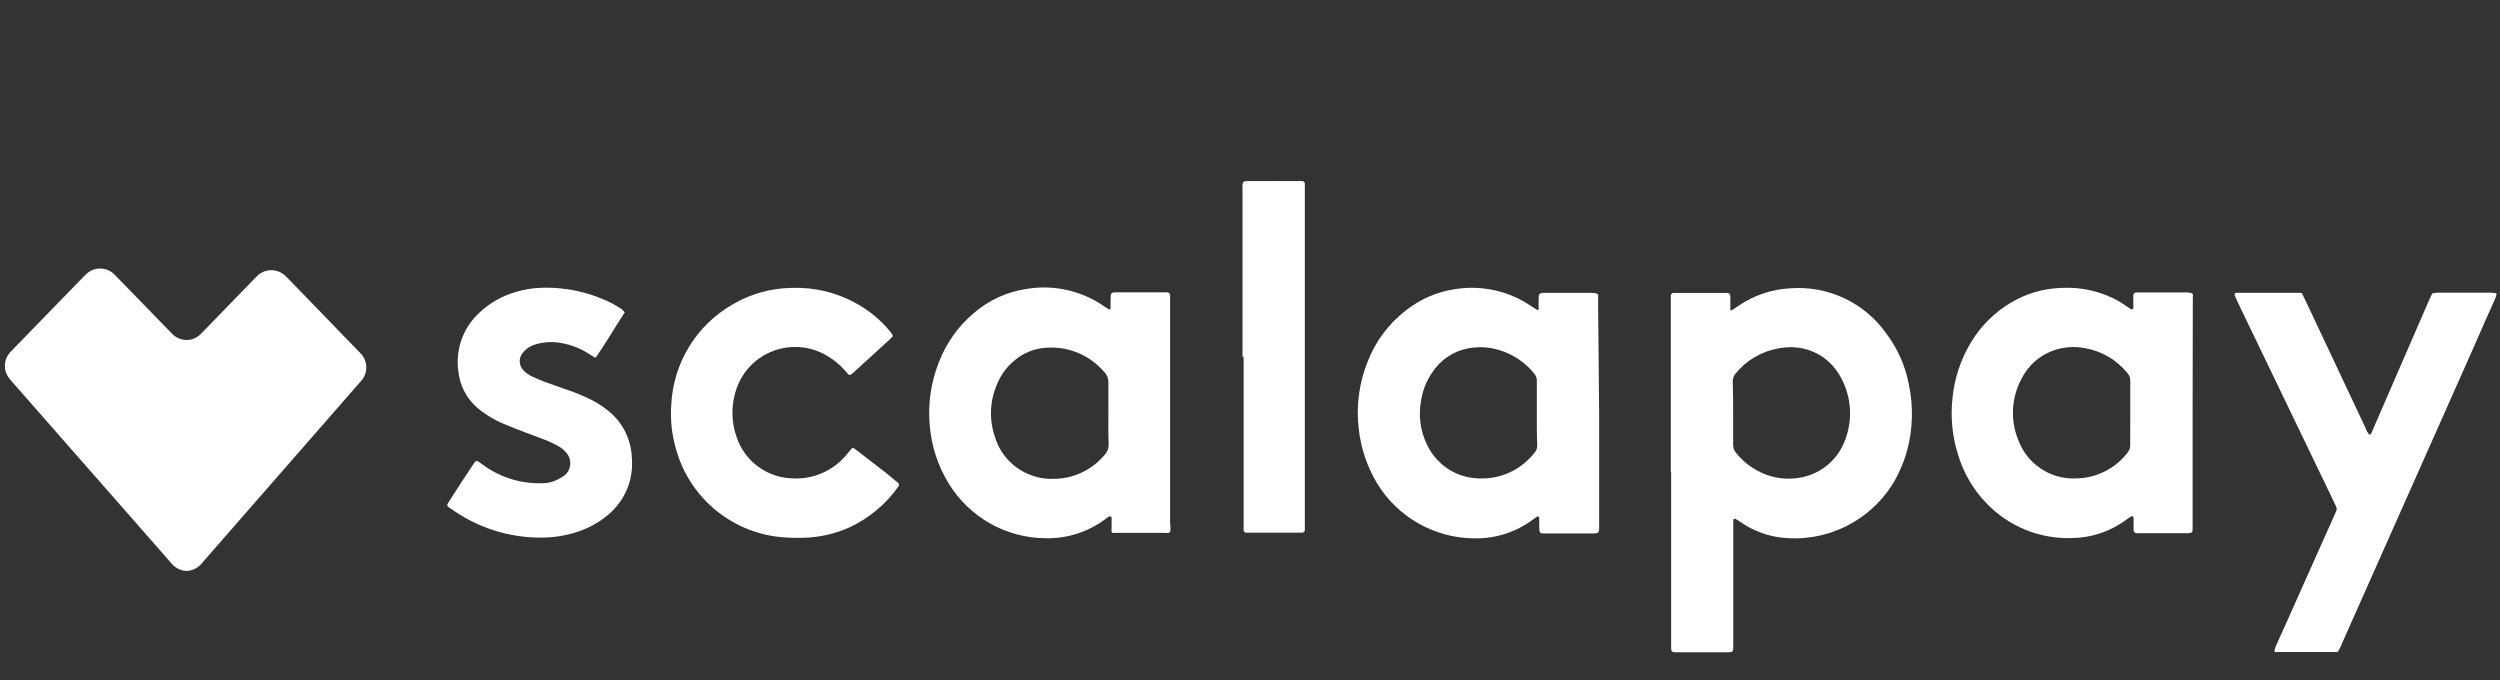
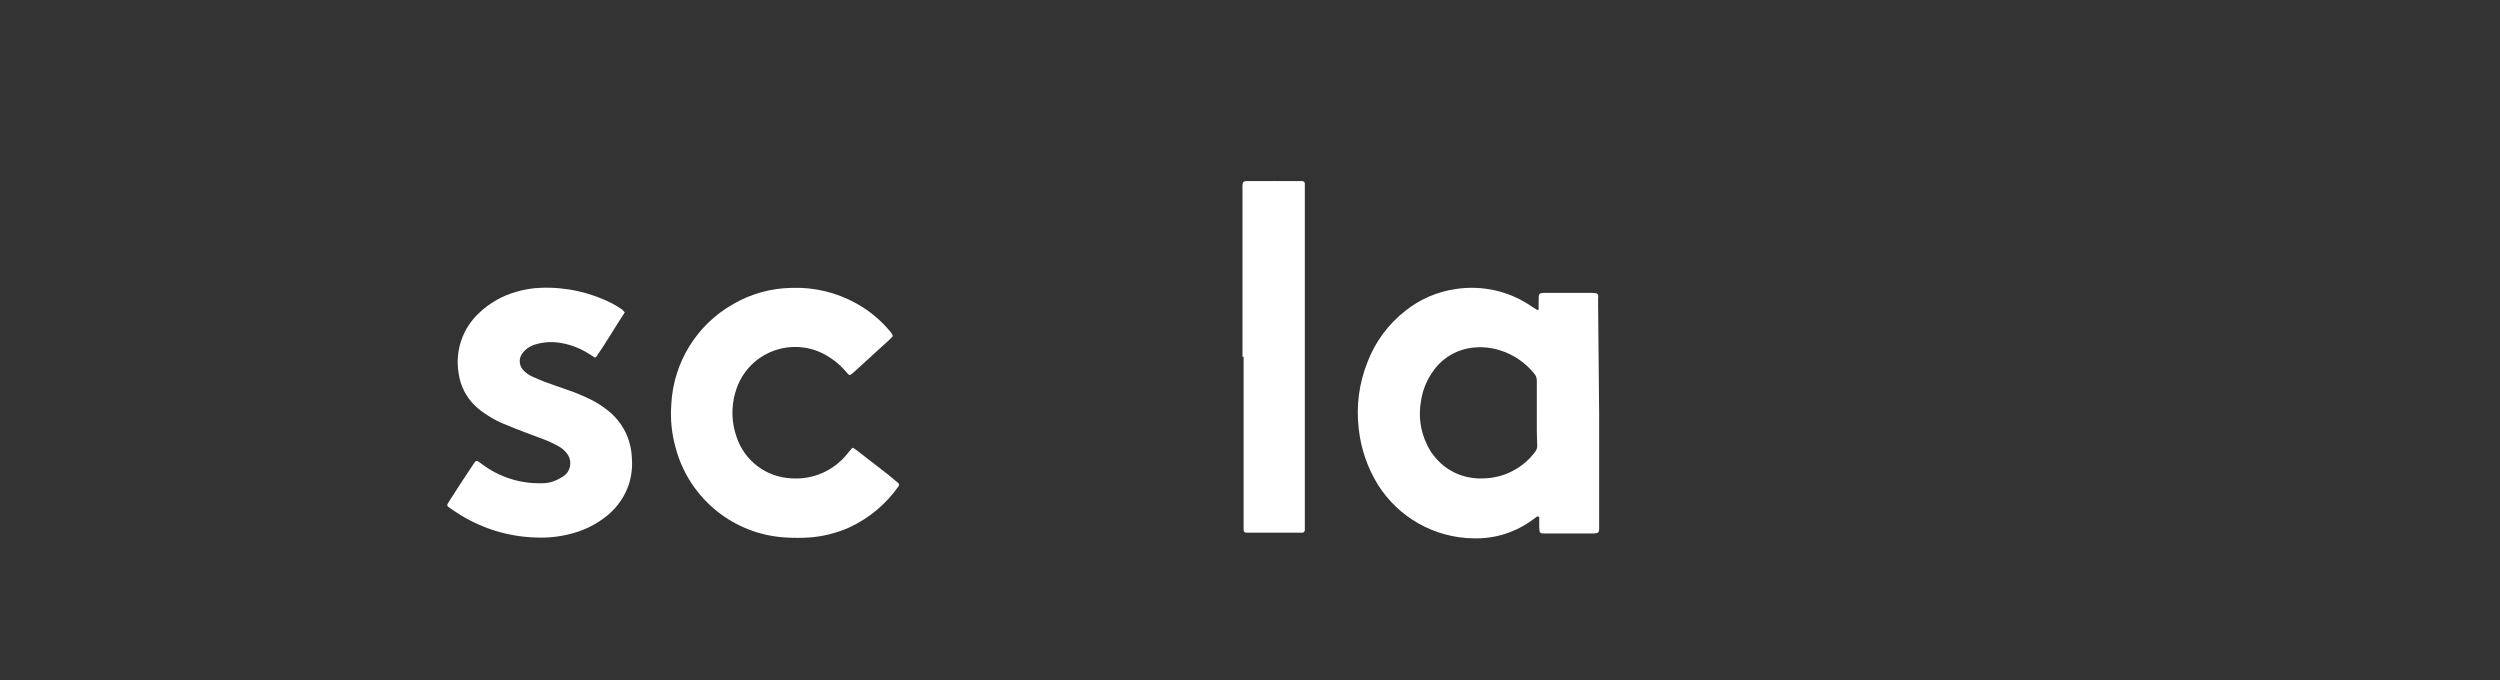
<svg xmlns="http://www.w3.org/2000/svg" width="294" height="80" viewBox="0 0 294 80" fill="none">
  <rect x="0" y="0" width="294" height="80" fill="#333333" stroke="none" />
  <g clip-path="url(#clip0_3088_42227)">
-     <path d="M22 67.143C21.401 67.131 20.828 66.899 20.389 66.492C20.223 66.334 20.069 66.164 19.928 65.983L1.503 44.989C1.349 44.811 1.195 44.646 1.053 44.456C0.41 43.61 0.41 42.438 1.053 41.59C1.201 41.412 1.36 41.242 1.526 41.081L9.732 32.638C9.898 32.472 10.052 32.307 10.23 32.153C11.118 31.387 12.432 31.387 13.32 32.153C13.546 32.354 13.747 32.579 13.96 32.792L19.715 38.712L20.342 39.352C20.635 39.625 20.994 39.817 21.384 39.908C22.103 40.097 22.87 39.919 23.433 39.435C23.658 39.246 23.859 39.021 24.072 38.807L29.685 33.017C29.898 32.804 30.099 32.579 30.324 32.378C31.224 31.572 32.586 31.572 33.486 32.378C33.663 32.531 33.817 32.697 33.983 32.864L42.094 41.235L42.437 41.59C43.243 42.451 43.294 43.773 42.556 44.693L42.165 45.142C36.165 52.018 30.158 58.894 24.143 65.77C23.953 65.995 23.764 66.232 23.551 66.445C23.133 66.855 22.583 67.103 22 67.143Z" fill="white" />
-     <path d="M196.49 55.527V35.694C196.49 35.362 196.49 35.031 196.49 34.699C196.529 34.573 196.633 34.478 196.762 34.45H197.259H203.038C203.346 34.45 203.476 34.58 203.488 34.864C203.499 35.148 203.488 35.456 203.488 35.764C203.488 36.072 203.488 36.154 203.488 36.356C203.488 36.557 203.666 36.498 203.725 36.45L204.471 35.941C206.269 34.723 208.365 34.019 210.533 33.904C215.008 33.563 219.329 35.618 221.889 39.303C223.195 41.053 224.082 43.078 224.482 45.224C224.748 46.457 224.867 47.717 224.837 48.977C224.809 51.617 224.117 54.207 222.825 56.508C220.093 61.233 214.803 63.871 209.385 63.21C207.8 63.003 206.282 62.441 204.945 61.564L204.104 61.019C204.011 60.974 203.897 61.013 203.851 61.106C203.839 61.131 203.833 61.158 203.832 61.185C203.832 61.516 203.832 61.847 203.832 62.179V75.287C203.832 75.548 203.832 75.82 203.832 76.081C203.832 76.637 203.761 76.708 203.205 76.708H197.024C196.645 76.708 196.538 76.602 196.526 76.247C196.514 75.891 196.526 75.856 196.526 75.655V55.525H196.49V55.527ZM203.819 48.589C203.819 49.844 203.819 51.11 203.819 52.366C203.815 52.669 203.92 52.963 204.116 53.195C204.806 54.086 205.678 54.82 206.673 55.35C208.442 56.322 210.525 56.552 212.463 55.99C214.53 55.387 216.192 53.847 216.951 51.833C217.995 49.197 217.699 46.22 216.158 43.84C215.209 42.37 213.714 41.338 212.002 40.974C211.056 40.785 210.082 40.785 209.136 40.974C207.155 41.318 205.366 42.37 204.104 43.935C203.885 44.183 203.766 44.504 203.772 44.834C203.819 46.066 203.819 47.321 203.819 48.589Z" fill="white" />
    <path d="M188.059 48.6V61.554C188.059 62.738 188.178 62.738 186.946 62.738H181.772C181.085 62.738 181.038 62.738 181.014 62.004C181.014 61.614 181.014 61.211 181.014 60.821C181.014 60.821 180.919 60.726 180.86 60.726C180.795 60.734 180.734 60.759 180.682 60.797L180.28 61.093C178.268 62.599 175.806 63.38 173.293 63.308C168.684 63.253 164.423 60.845 161.997 56.926C160.784 54.934 160.027 52.697 159.782 50.378C159.472 47.727 159.83 45.04 160.824 42.563C161.732 40.189 163.272 38.109 165.276 36.547C166.986 35.181 169.03 34.298 171.197 33.989C174.354 33.504 177.578 34.254 180.196 36.086L180.776 36.453C180.839 36.455 180.9 36.429 180.942 36.382C180.96 36.324 180.96 36.262 180.942 36.204C180.942 35.944 180.942 35.671 180.942 35.411C180.942 34.463 180.942 34.44 181.865 34.44H187.04C187.275 34.436 187.508 34.456 187.739 34.499C187.826 34.531 187.898 34.594 187.94 34.677C187.964 34.774 187.964 34.876 187.94 34.973C187.94 35.341 187.94 35.707 187.94 36.074L188.059 48.6ZM180.73 48.6C180.73 47.333 180.73 46.078 180.73 44.811C180.746 44.481 180.631 44.157 180.41 43.911C179.353 42.616 177.936 41.664 176.337 41.176C175.129 40.802 173.848 40.733 172.607 40.974C170.875 41.319 169.357 42.354 168.403 43.84C167.729 44.83 167.288 45.959 167.113 47.144C166.79 48.887 167.034 50.688 167.811 52.282C168.61 53.992 170.073 55.301 171.861 55.906C172.711 56.19 173.607 56.31 174.501 56.261C176.86 56.199 179.063 55.071 180.493 53.194C180.69 52.964 180.792 52.668 180.777 52.365C180.717 51.11 180.729 49.843 180.729 48.588V48.6H180.73Z" fill="white" />
-     <path d="M257.851 48.541V61.388C257.851 61.685 257.851 61.98 257.851 62.288C257.851 62.596 257.721 62.679 257.413 62.702H251.291C251.042 62.702 250.912 62.572 250.912 62.335C250.912 61.909 250.912 61.471 250.912 61.045C250.917 60.946 250.896 60.849 250.853 60.761C250.853 60.761 250.723 60.678 250.687 60.701C250.514 60.797 250.348 60.903 250.189 61.021C249.474 61.559 248.699 62.012 247.88 62.371C246.596 62.928 245.218 63.233 243.819 63.271C239.946 63.447 236.188 61.925 233.529 59.103C231.99 57.483 230.861 55.517 230.238 53.372C229.594 51.306 229.377 49.13 229.598 46.977C229.808 44.554 230.583 42.215 231.86 40.145C232.992 38.295 234.556 36.747 236.418 35.634C238.241 34.524 240.323 33.911 242.457 33.858C244.518 33.749 246.573 34.156 248.437 35.042C249.005 35.313 249.548 35.634 250.059 36.001L250.639 36.38C250.71 36.38 250.876 36.38 250.876 36.273C250.888 36.143 250.888 36.013 250.876 35.882C250.876 35.515 250.876 35.148 250.876 34.781C250.857 34.586 250.999 34.412 251.194 34.392C251.206 34.391 251.219 34.391 251.231 34.391H257.151C257.347 34.396 257.541 34.42 257.732 34.462C257.732 34.462 257.85 34.532 257.874 34.592C257.892 34.685 257.892 34.782 257.874 34.876C257.874 35.172 257.874 35.479 257.874 35.776L257.851 48.541ZM250.521 48.541V44.764C250.53 44.43 250.407 44.106 250.177 43.864C248.933 42.328 247.175 41.293 245.228 40.951C244.017 40.709 242.765 40.786 241.593 41.176C239.901 41.742 238.506 42.961 237.721 44.563C236.543 46.755 236.396 49.356 237.318 51.668C238.341 54.549 241.133 56.417 244.186 56.262C246.548 56.219 248.761 55.103 250.202 53.231C250.416 52.977 250.526 52.651 250.51 52.32L250.521 48.541Z" fill="white" />
-     <path d="M137.616 62.56C137.558 62.604 137.494 62.641 137.427 62.667C137.292 62.679 137.158 62.679 137.024 62.667H131.246C131.116 62.684 130.985 62.684 130.855 62.667C130.8 62.637 130.755 62.592 130.725 62.537C130.707 62.439 130.707 62.339 130.725 62.241C130.725 61.814 130.725 61.388 130.725 60.95C130.725 60.856 130.725 60.725 130.583 60.725C130.49 60.719 130.399 60.744 130.322 60.796C130.211 60.868 130.104 60.947 130.003 61.033C127.959 62.571 125.454 63.369 122.898 63.294C118.263 63.243 113.981 60.809 111.566 56.853C110.275 54.752 109.507 52.373 109.328 49.914C109.122 47.453 109.482 44.979 110.381 42.679C111.228 40.427 112.634 38.426 114.467 36.865C116.254 35.3 118.46 34.291 120.814 33.964C123.949 33.46 127.158 34.181 129.777 35.977C129.994 36.129 130.219 36.267 130.453 36.391C130.453 36.391 130.606 36.391 130.606 36.308C130.606 35.977 130.606 35.645 130.606 35.313C130.606 34.366 130.606 34.377 131.53 34.377H137.214C137.486 34.377 137.604 34.519 137.604 34.827C137.604 35.135 137.604 35.289 137.604 35.526V61.577C137.657 61.903 137.661 62.234 137.616 62.56ZM130.345 48.529C130.345 47.345 130.345 46.161 130.345 44.977C130.358 44.512 130.177 44.062 129.848 43.734C128.206 41.812 125.766 40.758 123.24 40.881C121.765 40.918 120.349 41.471 119.238 42.443C118.396 43.15 117.735 44.047 117.308 45.06C116.401 47.047 116.291 49.306 117 51.371C117.642 53.512 119.279 55.209 121.393 55.93C122.239 56.233 123.137 56.361 124.034 56.309C126.335 56.269 128.5 55.216 129.954 53.432C130.242 53.106 130.394 52.682 130.38 52.248C130.322 50.98 130.345 49.749 130.345 48.529Z" fill="white" />
-     <path d="M270.698 34.462C270.888 34.852 271.054 35.184 271.207 35.515L278.17 50.293C278.268 50.608 278.434 50.899 278.656 51.145C278.869 51.05 278.917 50.849 278.988 50.672L280.373 47.474C282.125 43.456 283.87 39.438 285.607 35.42C285.737 35.112 285.891 34.816 286.045 34.497C286.237 34.458 286.431 34.43 286.626 34.414H292.806C293.036 34.422 293.266 34.442 293.493 34.473C293.552 34.477 293.598 34.527 293.594 34.585C293.594 34.596 293.592 34.605 293.589 34.615C293.548 34.81 293.488 35 293.411 35.184C292.622 36.913 291.856 38.641 291.113 40.37L275.412 75.68C275.29 76.034 275.119 76.369 274.903 76.674H274.429H267.952C267.819 76.693 267.683 76.693 267.55 76.674C267.499 76.64 267.468 76.582 267.467 76.521C267.504 76.36 267.551 76.202 267.609 76.047L268.959 73.051L274.358 60.962C274.489 60.69 274.607 60.417 274.726 60.145C274.815 59.962 274.815 59.747 274.726 59.565L274.299 58.665L263.133 35.492C263.003 35.219 262.896 34.947 262.777 34.674C262.777 34.603 262.86 34.449 262.931 34.437H263.322H270C270.237 34.415 270.426 34.438 270.698 34.462Z" fill="white" />
    <path d="M100.316 52.65L100.79 52.981C102.423 54.283 104.129 55.491 105.704 56.865C105.704 56.865 105.704 56.925 105.704 56.948C105.718 57.011 105.718 57.075 105.704 57.138C104.229 59.255 102.219 60.942 99.878 62.028C98.38 62.697 96.777 63.097 95.141 63.212C94.246 63.265 93.349 63.265 92.453 63.212C86.349 62.894 81.132 58.706 79.499 52.815C79.002 51.122 78.814 49.353 78.942 47.593C79.176 42.654 81.931 38.182 86.237 35.752C88.315 34.548 90.667 33.896 93.069 33.857C95.739 33.752 98.386 34.387 100.718 35.693C102.263 36.545 103.63 37.687 104.744 39.055C104.826 39.158 104.897 39.27 104.957 39.387C104.986 39.447 104.986 39.517 104.957 39.576C104.852 39.703 104.737 39.822 104.614 39.932L100.493 43.698L100.114 44.017C100.018 44.116 99.861 44.117 99.763 44.021C99.761 44.02 99.76 44.019 99.759 44.017L99.297 43.496C98.735 42.868 98.08 42.329 97.355 41.898C93.933 39.772 89.437 40.821 87.31 44.243C86.924 44.863 86.635 45.538 86.45 46.244C85.978 47.929 86.035 49.719 86.616 51.371C87.536 54.171 90.09 56.112 93.034 56.249C95.565 56.442 98.027 55.374 99.618 53.396C99.819 53.171 99.996 52.934 100.198 52.709C100.222 52.685 100.257 52.685 100.316 52.65Z" fill="white" />
    <path d="M73.473 36.735C72.289 38.523 71.294 40.287 70.098 41.993C70.098 41.993 70.098 41.993 69.968 42.052L69.245 41.602C68.288 40.991 67.224 40.569 66.107 40.359C65.094 40.155 64.047 40.196 63.052 40.478C62.668 40.579 62.306 40.752 61.986 40.987C61.772 41.146 61.584 41.338 61.429 41.555C60.948 42.193 61.036 43.094 61.631 43.627C61.894 43.885 62.198 44.097 62.531 44.255C63.016 44.468 63.501 44.693 63.999 44.883C64.899 45.214 65.811 45.522 66.71 45.842C67.684 46.171 68.633 46.567 69.552 47.026C70.264 47.387 70.934 47.824 71.553 48.328C73.21 49.658 74.211 51.64 74.3 53.763C74.397 54.825 74.285 55.895 73.969 56.913C73.491 58.372 72.603 59.663 71.411 60.631C70.195 61.621 68.782 62.339 67.266 62.739C65.883 63.116 64.448 63.275 63.016 63.212C59.916 63.122 56.892 62.229 54.241 60.619C53.755 60.323 53.282 60.003 52.82 59.684C52.56 59.506 52.536 59.387 52.726 59.103C53.729 57.524 54.743 55.969 55.769 54.438C55.824 54.356 55.891 54.284 55.97 54.225C56.03 54.196 56.1 54.196 56.16 54.225C56.326 54.319 56.479 54.438 56.645 54.556C58.649 56.075 61.106 56.877 63.62 56.83C64.119 56.844 64.616 56.768 65.088 56.605C65.368 56.503 65.637 56.376 65.894 56.226C66.141 56.103 66.368 55.943 66.569 55.753C67.235 55.035 67.235 53.925 66.569 53.206C66.312 52.901 65.998 52.648 65.646 52.46C65.211 52.219 64.765 52.002 64.308 51.809C63.444 51.466 62.567 51.158 61.702 50.827C60.837 50.495 60.033 50.187 59.204 49.831C58.59 49.576 57.999 49.267 57.44 48.908C56.879 48.57 56.354 48.173 55.877 47.724C54.812 46.704 54.127 45.35 53.935 43.888C53.49 41.262 54.404 38.589 56.363 36.783C57.599 35.613 59.103 34.763 60.744 34.308C61.668 34.036 62.623 33.88 63.585 33.846C66.522 33.73 69.438 34.375 72.052 35.717C72.431 35.918 72.786 36.155 73.153 36.392C73.266 36.5 73.373 36.614 73.473 36.735Z" fill="white" />
    <path d="M146.118 41.969C146.118 35.563 146.118 29.157 146.118 22.75C146.118 21.093 145.94 21.305 147.527 21.294C149.114 21.282 150.653 21.294 152.263 21.294H153.152C153.322 21.299 153.454 21.442 153.449 21.612C153.449 21.617 153.448 21.621 153.448 21.625C153.448 21.886 153.448 22.158 153.448 22.418C153.448 35.467 153.448 48.516 153.448 61.565C153.448 61.837 153.448 62.097 153.448 62.37C153.424 62.497 153.334 62.602 153.211 62.642H152.808H146.888H146.497C146.367 62.611 146.269 62.503 146.249 62.37C146.243 62.272 146.243 62.173 146.249 62.074V41.944L146.118 41.969Z" fill="white" />
  </g>
  <defs>
    <clipPath id="clip0_3088_42227">
      <rect width="293.674" height="56" fill="white" transform="translate(0 21)" />
    </clipPath>
  </defs>
</svg>